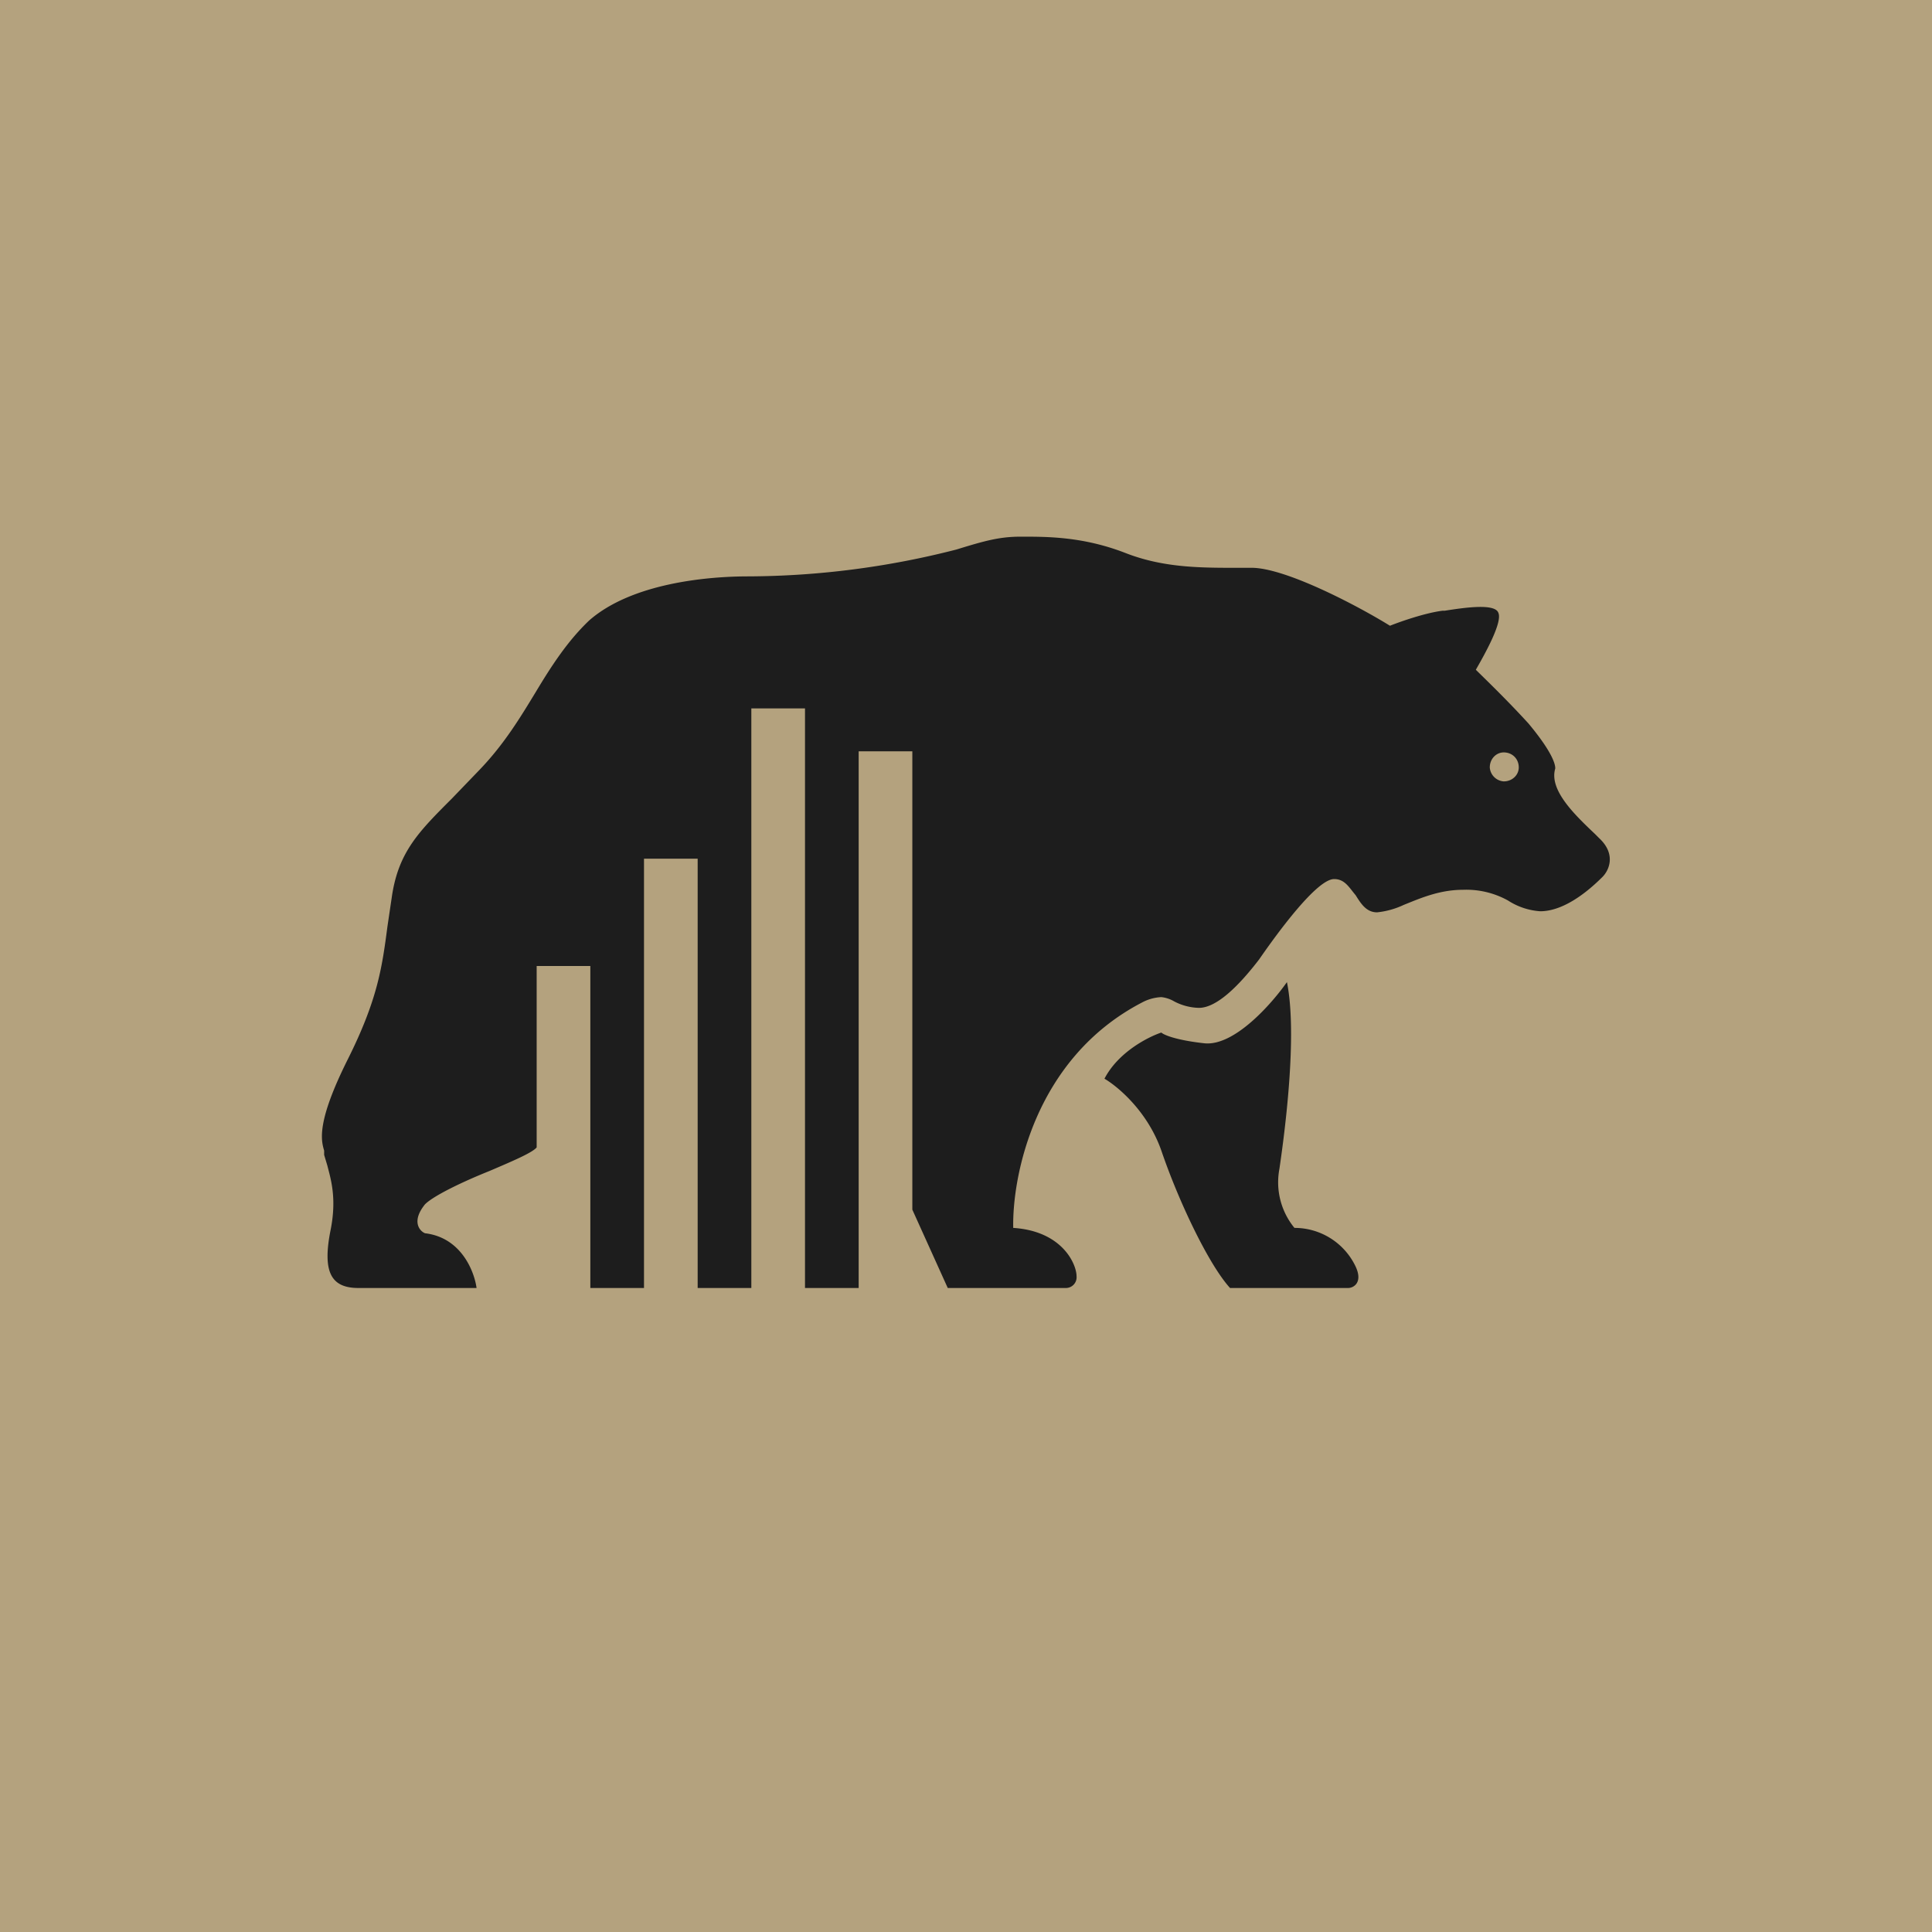
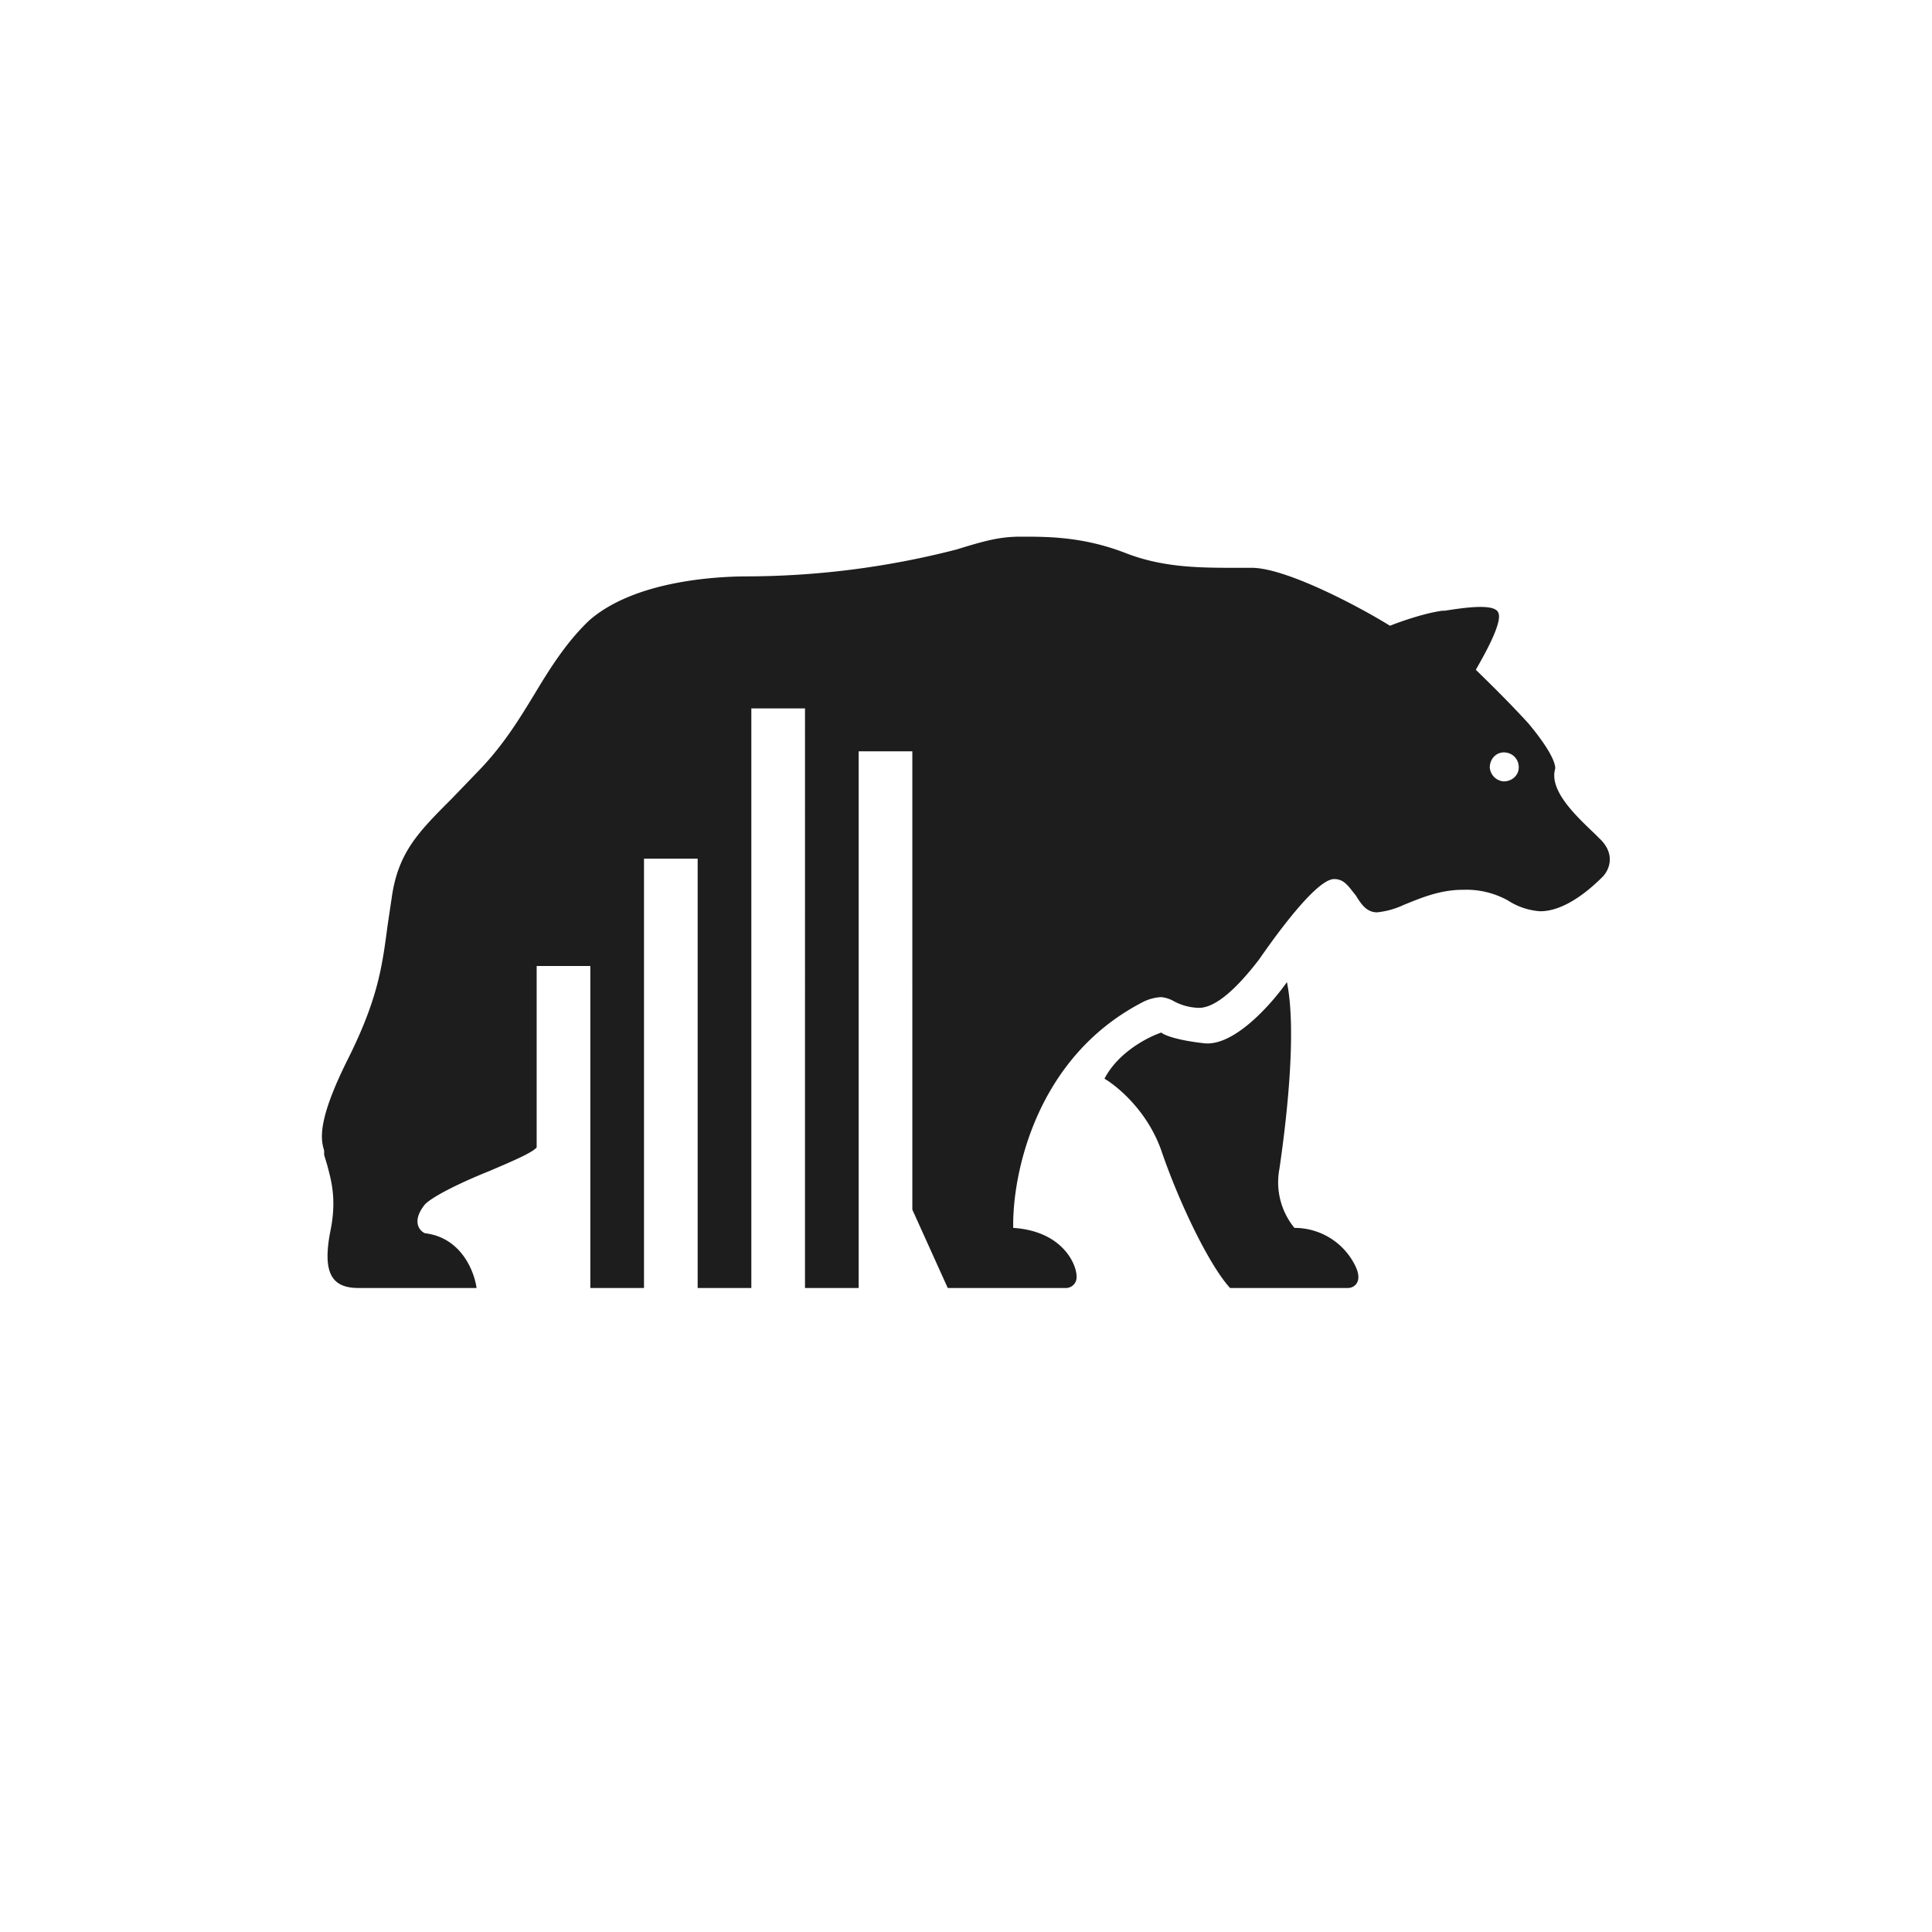
<svg xmlns="http://www.w3.org/2000/svg" width="18" height="18" viewBox="0 0 18 18">
-   <path fill="#B4A27E" d="M0 0h18v18H0z" />
  <path fill-rule="evenodd" d="M3.96 11.49c.34.04.46.36.48.51h-1.1c-.25 0-.34-.14-.26-.54.06-.3 0-.48-.03-.6l-.03-.1v-.04c-.03-.1-.07-.27.22-.85.28-.56.32-.86.37-1.24l.04-.27c.06-.42.25-.61.56-.92l.26-.27c.23-.24.38-.49.52-.72.15-.25.3-.48.5-.67.4-.35 1.11-.41 1.48-.41a7.9 7.9 0 0 0 1.94-.25c.26-.08.4-.12.6-.12h.01c.24 0 .57 0 .96.15.38.15.75.14 1.13.14h.05c.32 0 1 .36 1.29.54.1-.04.33-.12.49-.14h.02c.19-.03.47-.07.5.02.04.09-.13.39-.21.53.07.07.28.27.49.5.25.3.25.4.25.42-.06.2.18.43.37.61l.04.04c.16.15.09.3.03.36-.1.1-.34.32-.58.32a.63.63 0 0 1-.3-.1.8.8 0 0 0-.42-.1c-.22 0-.4.08-.55.14a.77.77 0 0 1-.25.07c-.1 0-.15-.08-.2-.16-.06-.07-.1-.15-.2-.15-.16 0-.52.49-.7.75-.2.26-.4.45-.56.45a.52.52 0 0 1-.23-.06.3.3 0 0 0-.12-.04.42.42 0 0 0-.18.05c-1 .52-1.21 1.62-1.2 2.1.46.03.59.34.59.45a.1.1 0 0 1-.1.11h-1.1l-.33-.73V7H8v5h-.5V6.6H7V12h-.5V8H6v4h-.5V9H5v1.69c-.04.05-.23.13-.44.22-.25.1-.52.23-.6.31-.13.16-.05.25 0 .27Zm10.19-4.34c0 .07-.06.13-.14.13a.14.14 0 0 1-.13-.13c0-.08.06-.14.13-.14.08 0 .14.06.14.14ZM11.46 12h1.1c.05 0 .14-.05.07-.2a.63.63 0 0 0-.57-.36.67.67 0 0 1-.14-.55c.05-.34.17-1.25.07-1.74-.14.2-.49.6-.77.57-.27-.03-.38-.08-.4-.1-.12.04-.4.18-.53.43.12.07.4.3.53.67.16.47.44 1.06.64 1.28Z" fill="#1D1D1D" />
</svg>